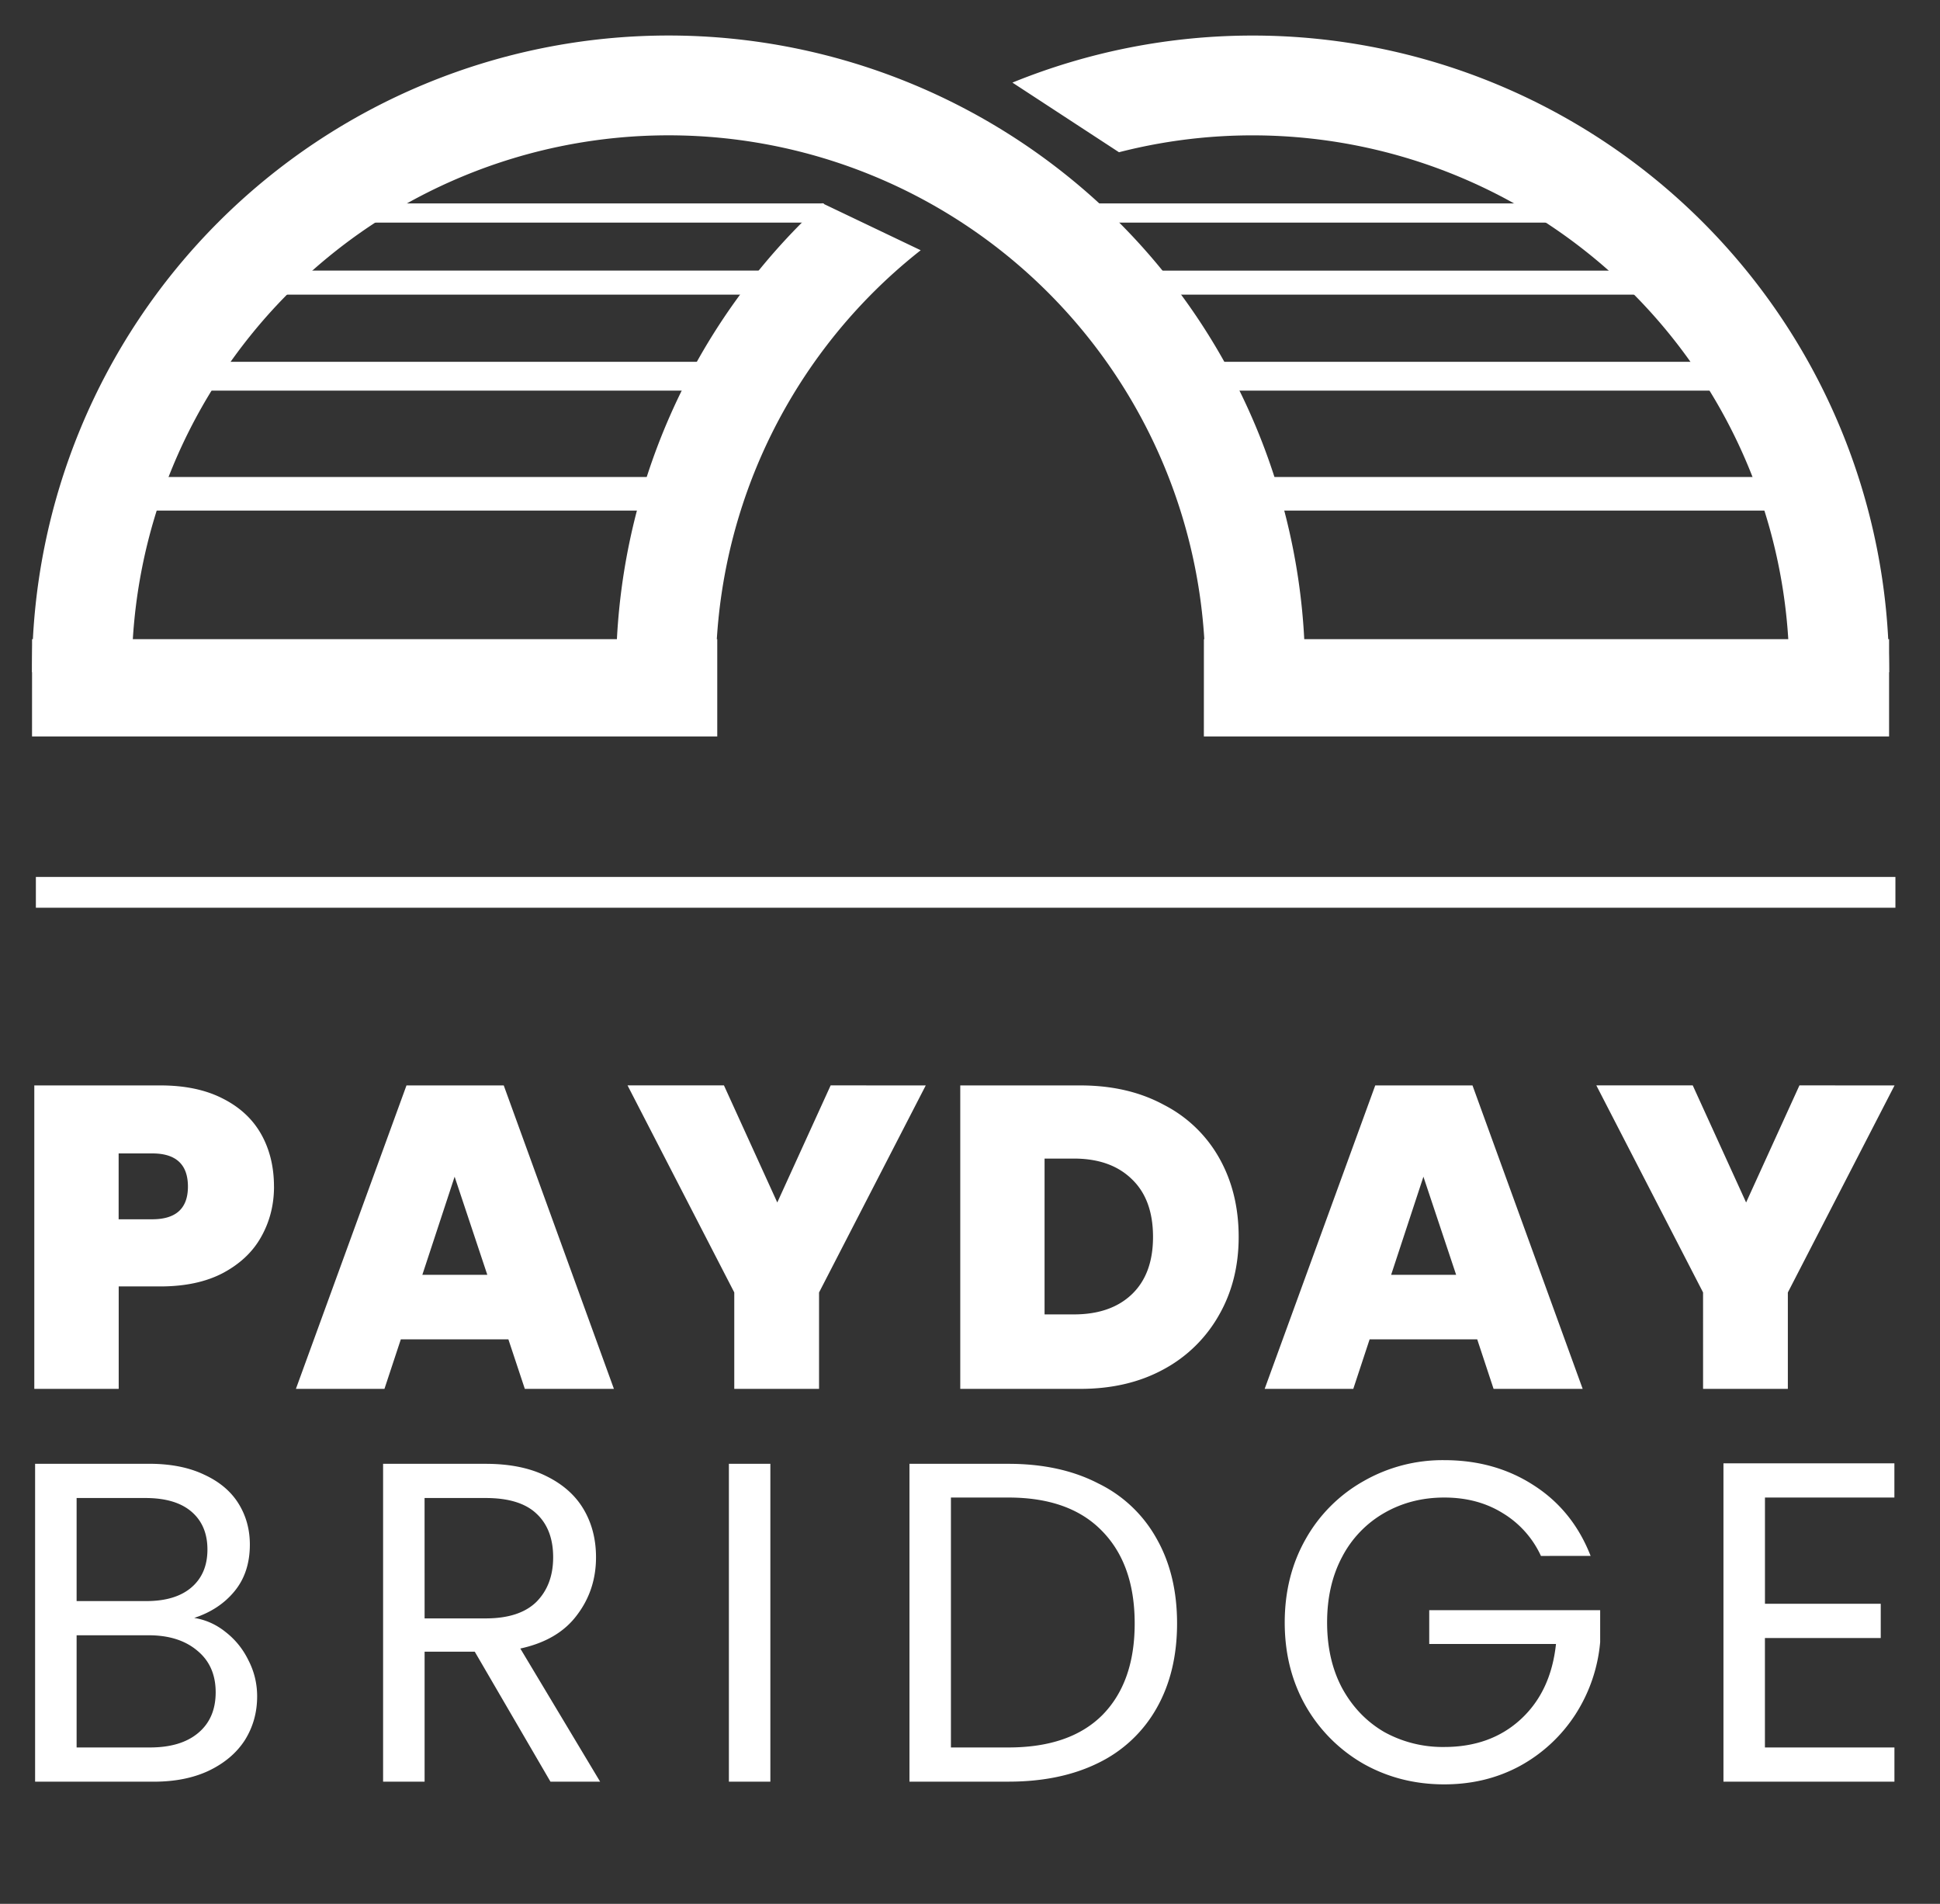
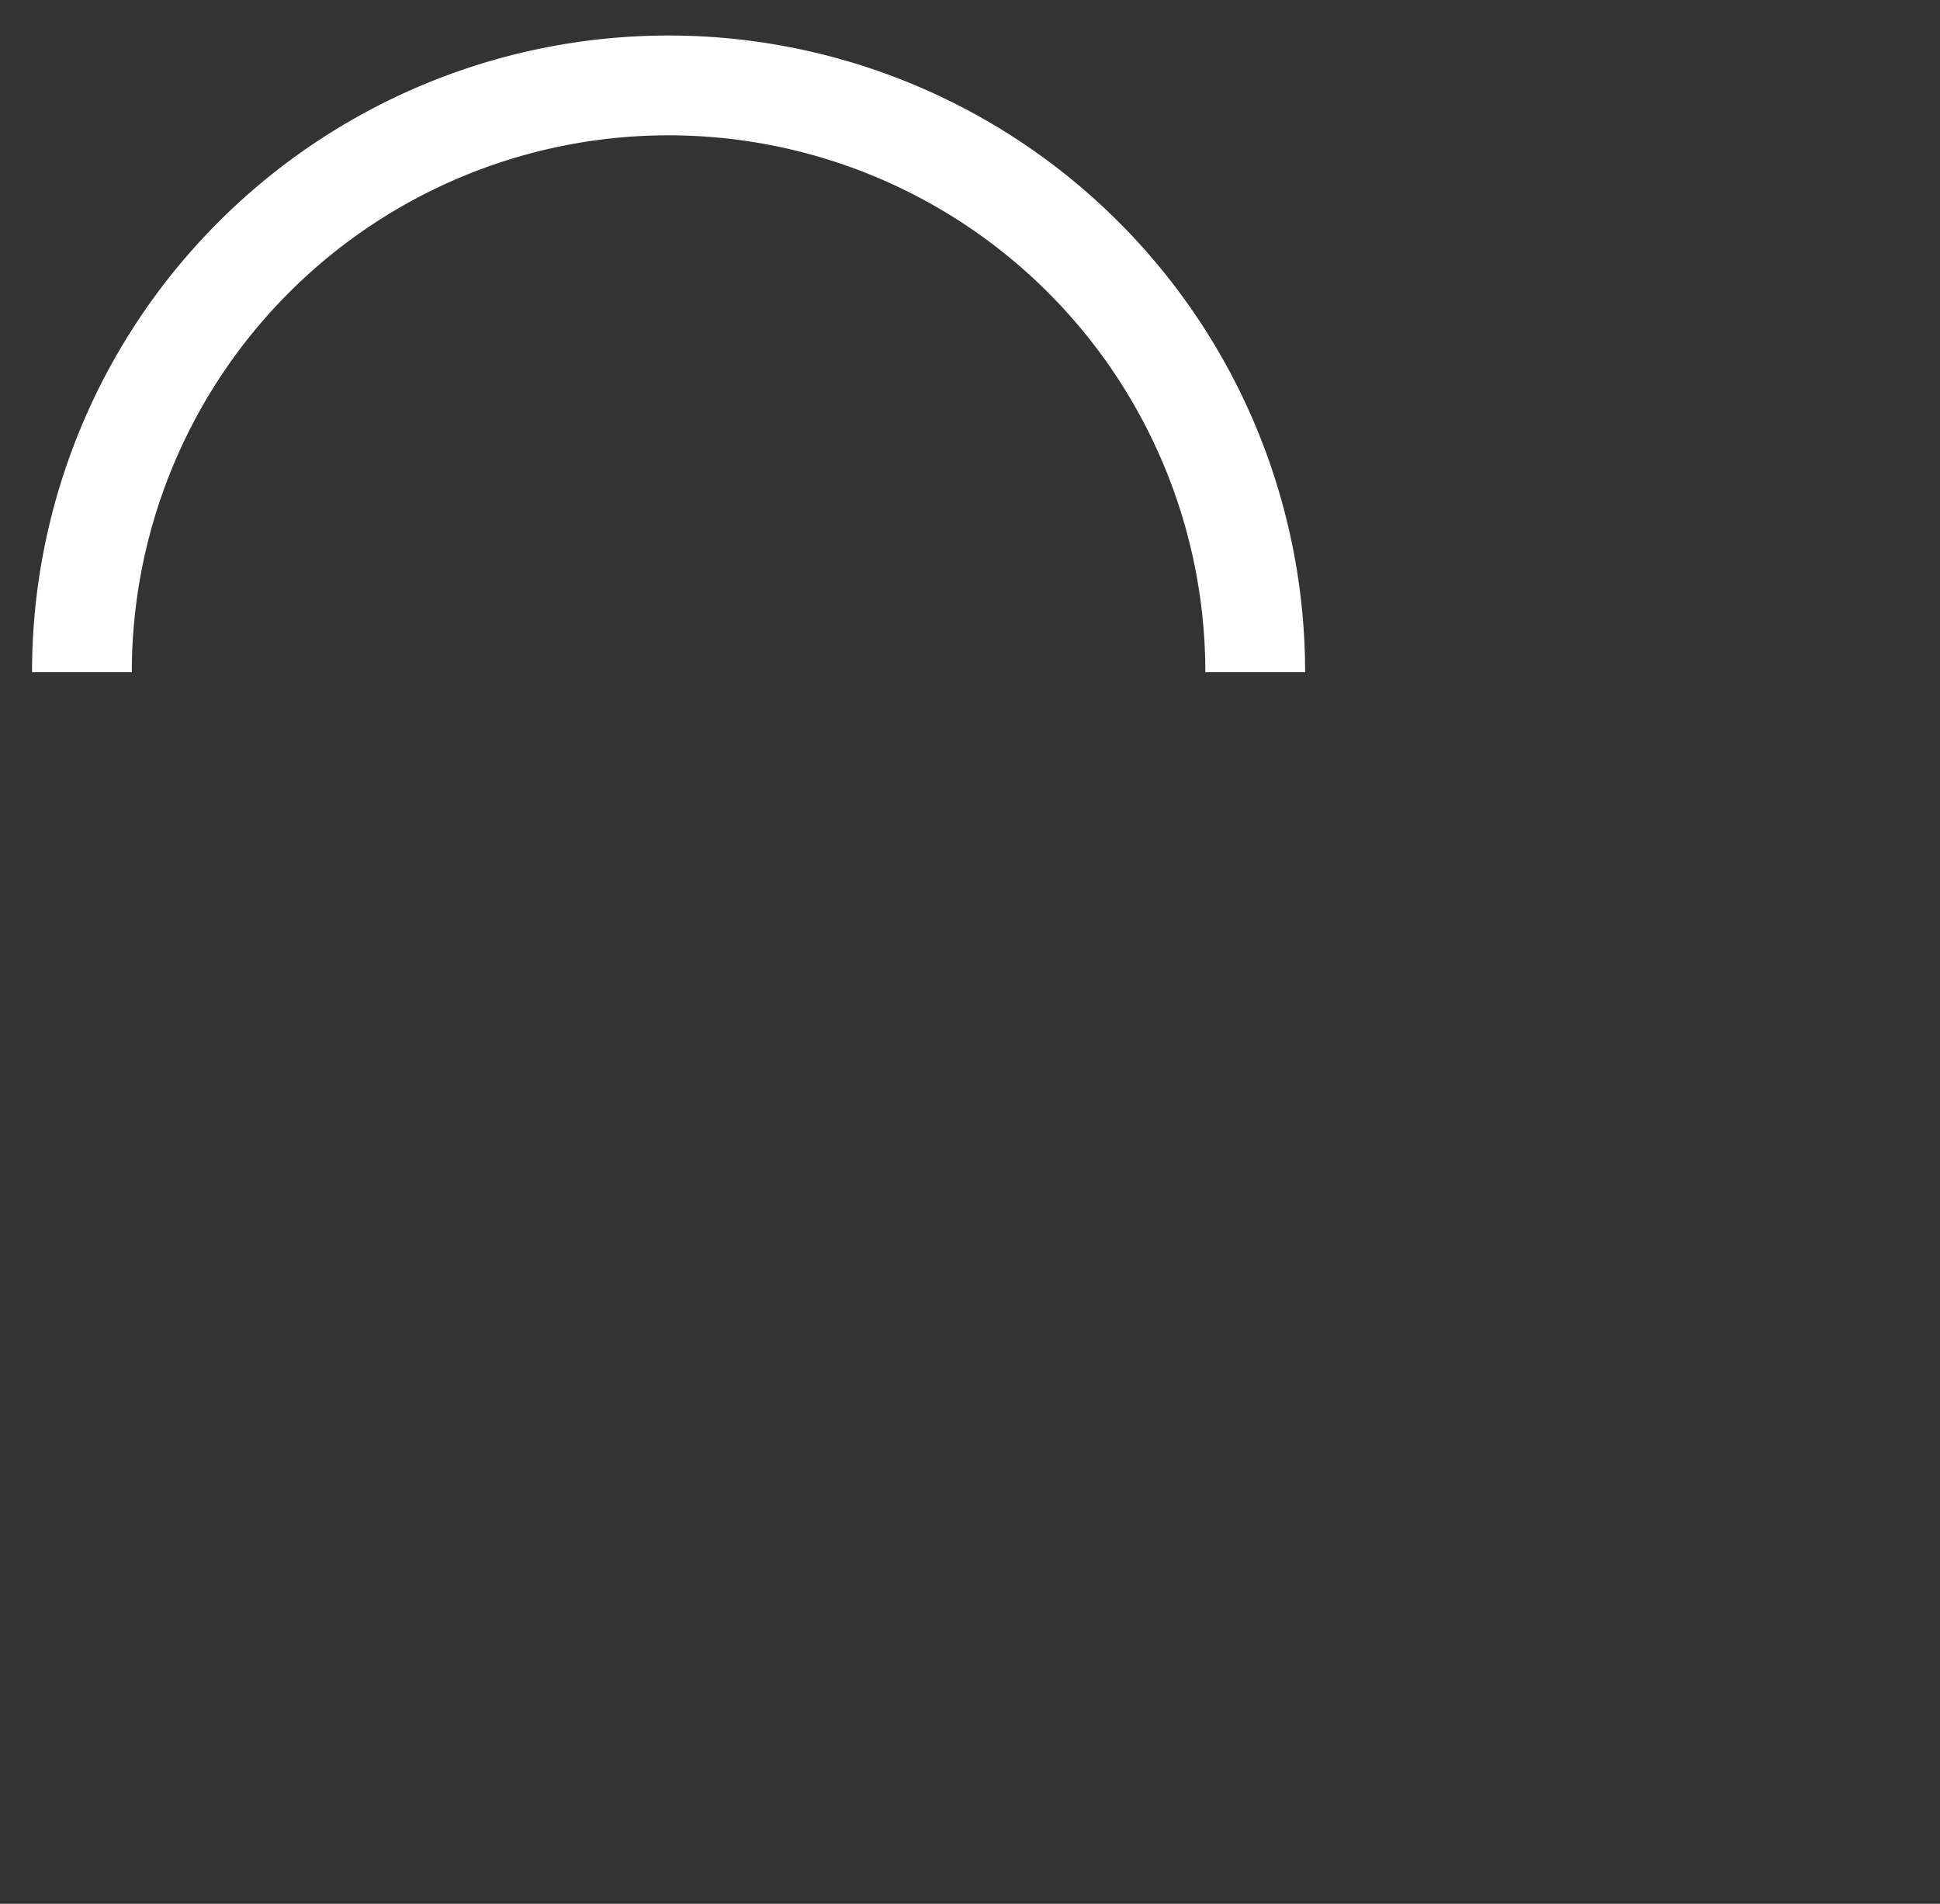
<svg xmlns="http://www.w3.org/2000/svg" width="53" height="52" fill="none" viewBox="0 0 53 52">
  <rect x="0" y="0" width="53" height="52" fill="#333333" stroke="none" />
-   <path fill="#fff" d="M25.153 6.835a14.67 14.67 0 0 0-4.482 5.914 14.7 14.7 0 0 0-1.116 5.612H16.83a17.4 17.4 0 0 1 5.63-12.812zM34.219.971a17.39 17.39 0 0 1 17.39 17.39h-2.726A14.665 14.665 0 0 0 30.57 4.158l-2.911-1.902a17.4 17.4 0 0 1 6.56-1.285" />
  <path fill="#fff" d="M35.655 18.36a17.39 17.39 0 0 0-34.78 0h2.726a14.664 14.664 0 0 1 29.328 0z" />
-   <path fill="#fff" d="M.876 17.457h18.719v2.658H.875zm32.014 0h18.719v2.658h-18.72zM3.366 13.028h15.732v.918H3.366zm.394-3.146h15.73v.787H3.76zm2.753-2.491h15.73v.656H6.514zm.262-1.835h15.731v.524H6.775zm41.95 7.472H32.993v.918h15.732zm-.393-3.146H32.6v.787h15.731zm-2.754-2.491h-15.73v.656h15.73zm-.262-1.835h-15.73v.524h15.73zM.98 23.952h50.802v.84H.98zm6.506 8.457q0 .752-.352 1.375-.341.612-1.047.988-.693.363-1.704.364h-1.14v2.798H.937v-8.288h3.445q.999 0 1.693.353.705.352 1.058.975.352.624.352 1.435m-3.327.893q.976 0 .976-.893 0-.906-.976-.906h-.917v1.8zm9.731 3.28H10.95l-.447 1.352H8.084l3.021-8.288h2.657l3.01 8.288h-2.434zm-.576-1.763-.893-2.68-.882 2.68zm11.978-5.173-2.915 5.655v2.633H20.06V35.3l-2.916-5.655h2.634l1.457 3.198 1.458-3.198zm4.223 0q1.305 0 2.28.529a3.63 3.63 0 0 1 1.517 1.458q.529.94.529 2.151 0 1.2-.541 2.14a3.8 3.8 0 0 1-1.517 1.48q-.975.53-2.268.53h-3.28v-8.288zm-.177 6.254q1.011 0 1.587-.552.576-.553.576-1.564 0-1.023-.576-1.575-.576-.565-1.587-.565h-.8V35.9zm11.02.682h-2.94l-.446 1.352H34.55l3.021-8.288h2.657l3.01 8.288h-2.434zm-.576-1.763-.894-2.68-.882 2.68zm11.977-5.173-2.915 5.655v2.633h-2.316V35.3l-2.916-5.655h2.634l1.458 3.198 1.457-3.198zM5.306 44.19q.474.076.86.387.398.311.622.772.237.46.237.984 0 .66-.336 1.196-.337.523-.984.834-.636.3-1.507.3H.959V39.98h3.114q.885 0 1.507.298.623.287.934.785t.312 1.121q0 .773-.424 1.283-.411.498-1.096.723m-3.213-.46h1.905q.798 0 1.233-.374.436-.375.436-1.034 0-.66-.436-1.034-.435-.373-1.258-.373h-1.88zm2.005 3.998q.848 0 1.32-.399.474-.398.474-1.108 0-.723-.499-1.134-.498-.423-1.332-.423H2.093v3.064zm10.94.934-2.068-3.55H11.6v3.55h-1.134v-8.681h2.803q.984 0 1.656.336.685.336 1.022.91.336.572.336 1.307 0 .897-.523 1.582-.51.685-1.545.91l2.18 3.636zM11.6 44.203h1.669q.921 0 1.382-.448.461-.462.461-1.221 0-.772-.46-1.196-.45-.423-1.383-.423h-1.67zm9.446-4.222v8.681h-1.133v-8.681zm6.503 0q1.42 0 2.454.535a3.64 3.64 0 0 1 1.594 1.507q.56.984.56 2.317 0 1.332-.56 2.317a3.66 3.66 0 0 1-1.594 1.495q-1.034.51-2.454.51h-2.703v-8.681zm0 7.747q1.681 0 2.566-.884.885-.897.884-2.504 0-1.62-.896-2.529-.885-.909-2.554-.909h-1.57v6.826zm14.549-5.231a2.66 2.66 0 0 0-1.047-1.171q-.684-.424-1.594-.424-.909 0-1.644.424a2.95 2.95 0 0 0-1.146 1.196q-.411.771-.411 1.793t.411 1.794q.423.772 1.146 1.195a3.3 3.3 0 0 0 1.644.411q1.27 0 2.093-.76.822-.759.959-2.054h-3.463v-.922h4.67v.872a4.35 4.35 0 0 1-.672 1.968 4.2 4.2 0 0 1-1.507 1.407q-.934.51-2.08.51-1.207 0-2.205-.56a4.25 4.25 0 0 1-1.581-1.582q-.573-1.008-.573-2.279t.573-2.28a4.14 4.14 0 0 1 1.581-1.581 4.34 4.34 0 0 1 2.205-.573q1.383 0 2.441.685 1.071.685 1.557 1.93zm6.12-1.595v2.902h3.163v.935h-3.164v2.989h3.538v.934h-4.671v-8.694h4.67v.934z" />
</svg>